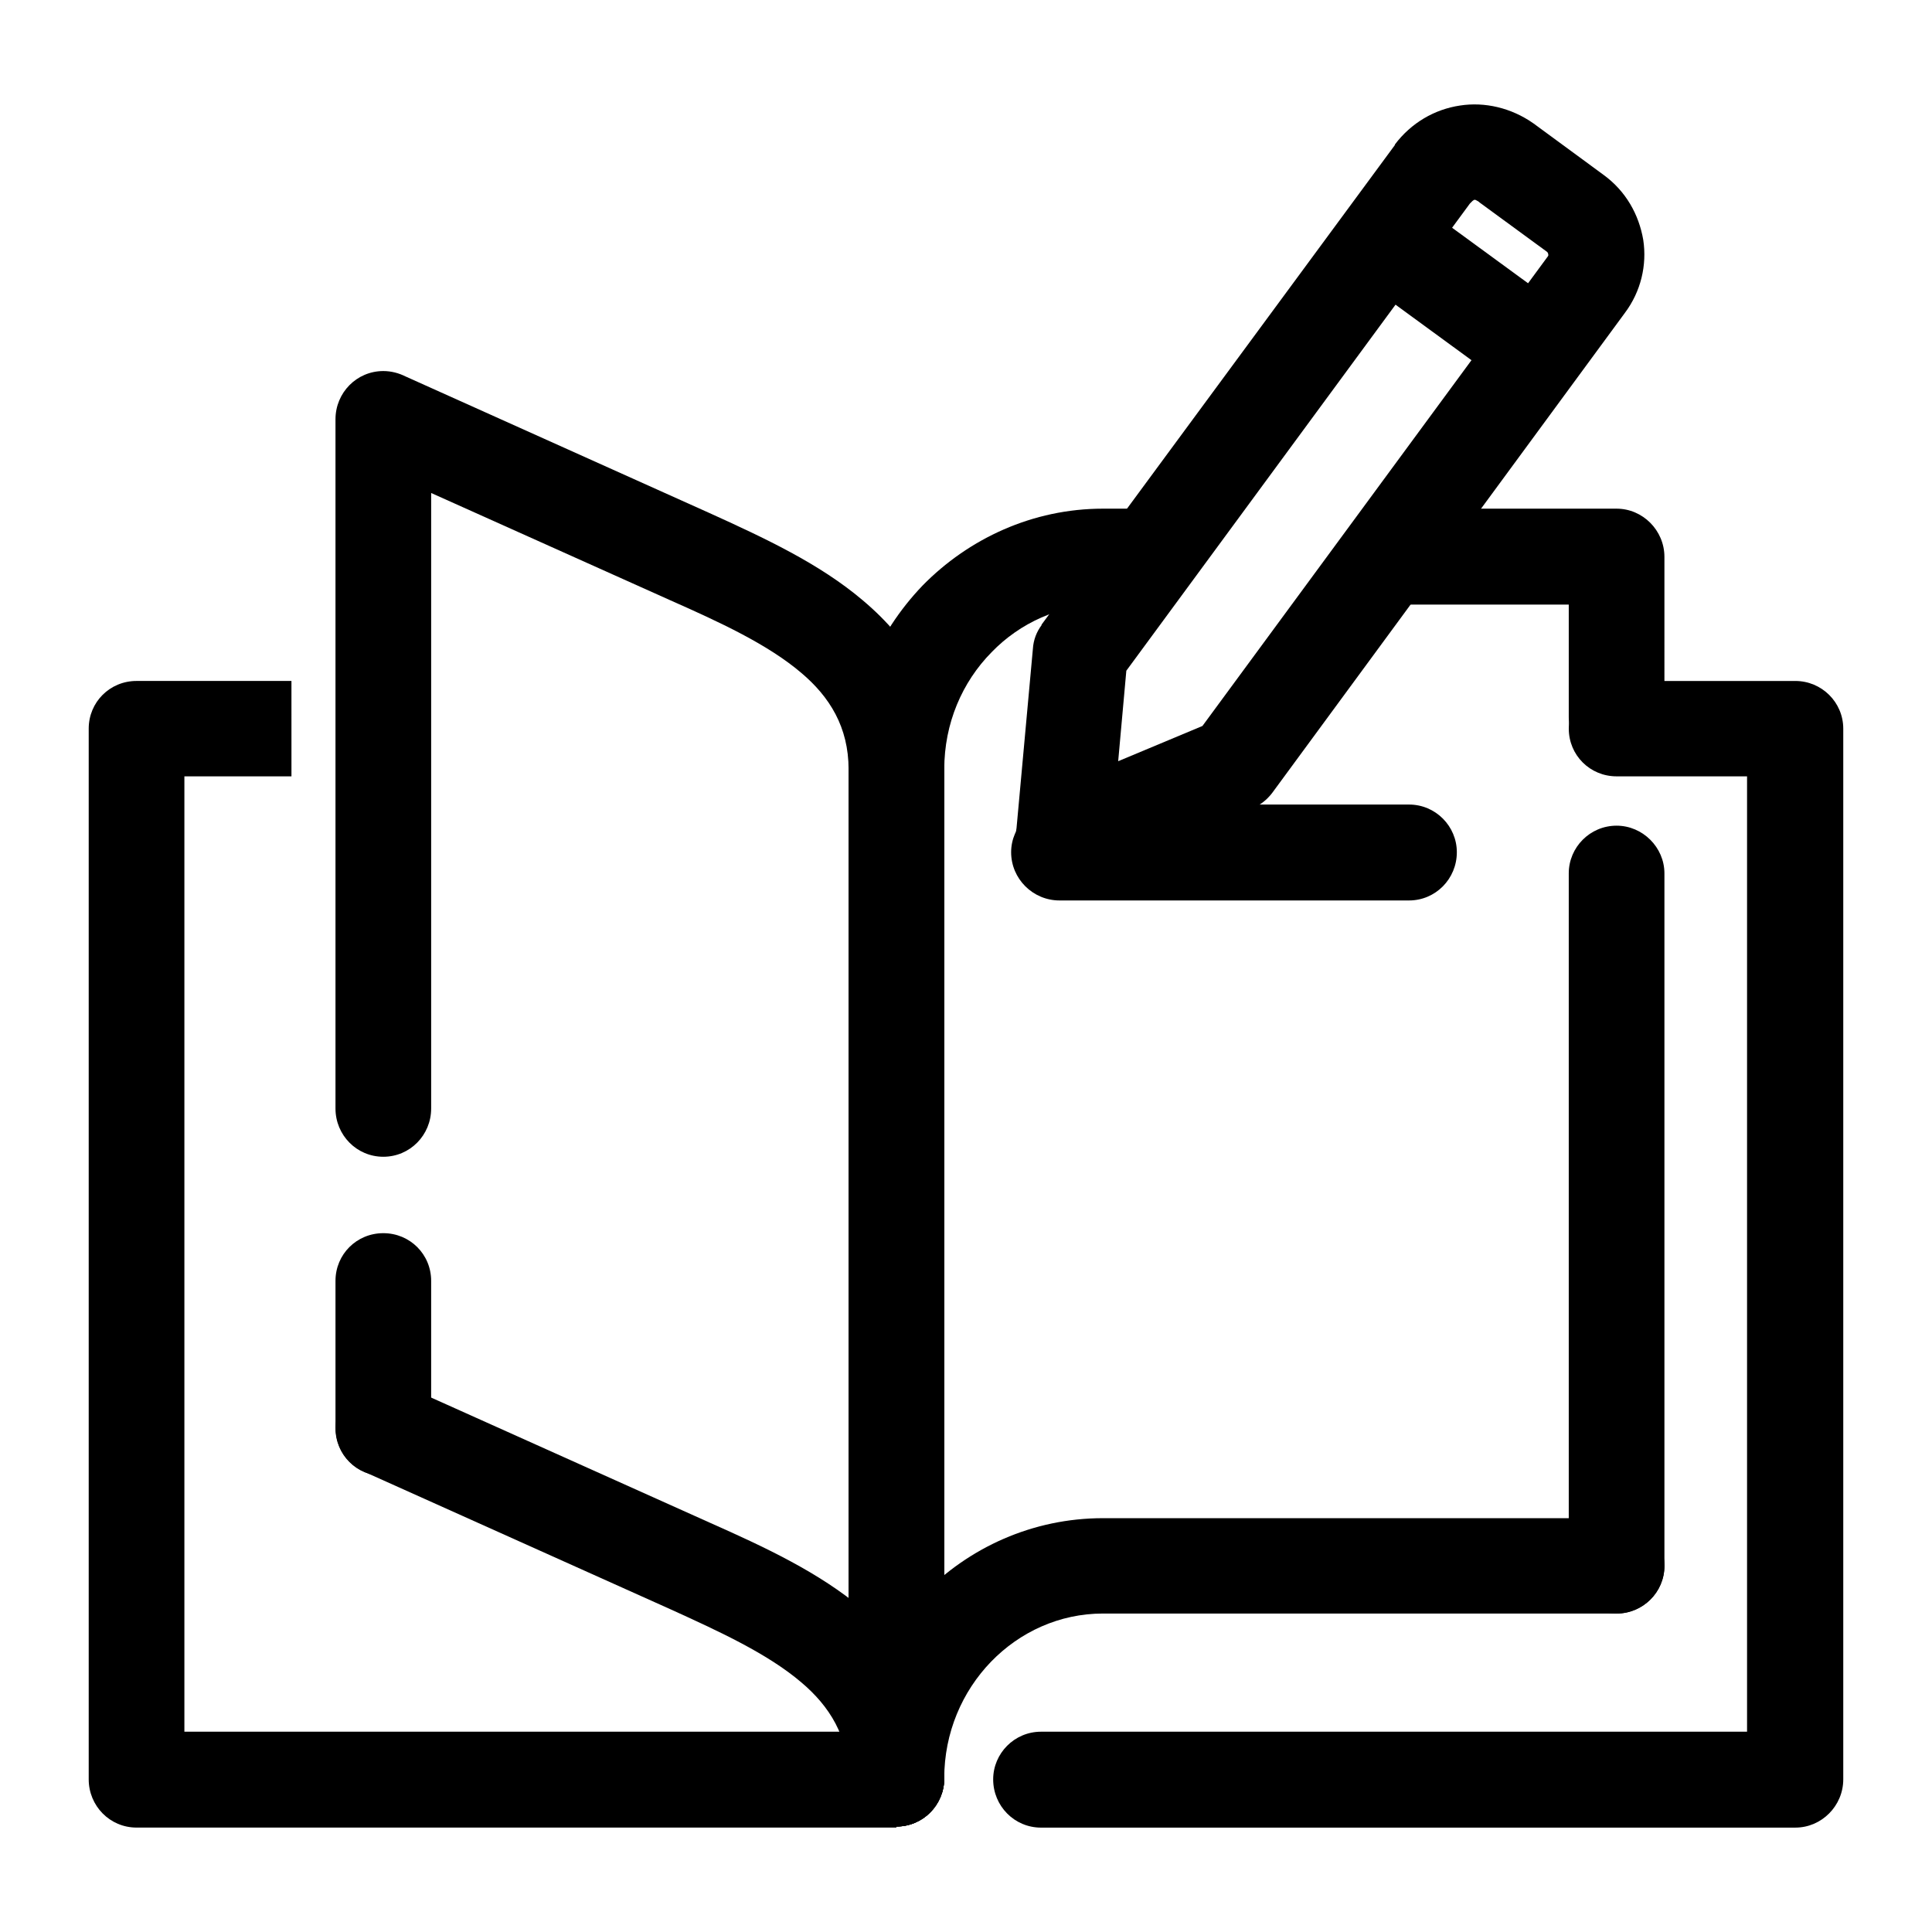
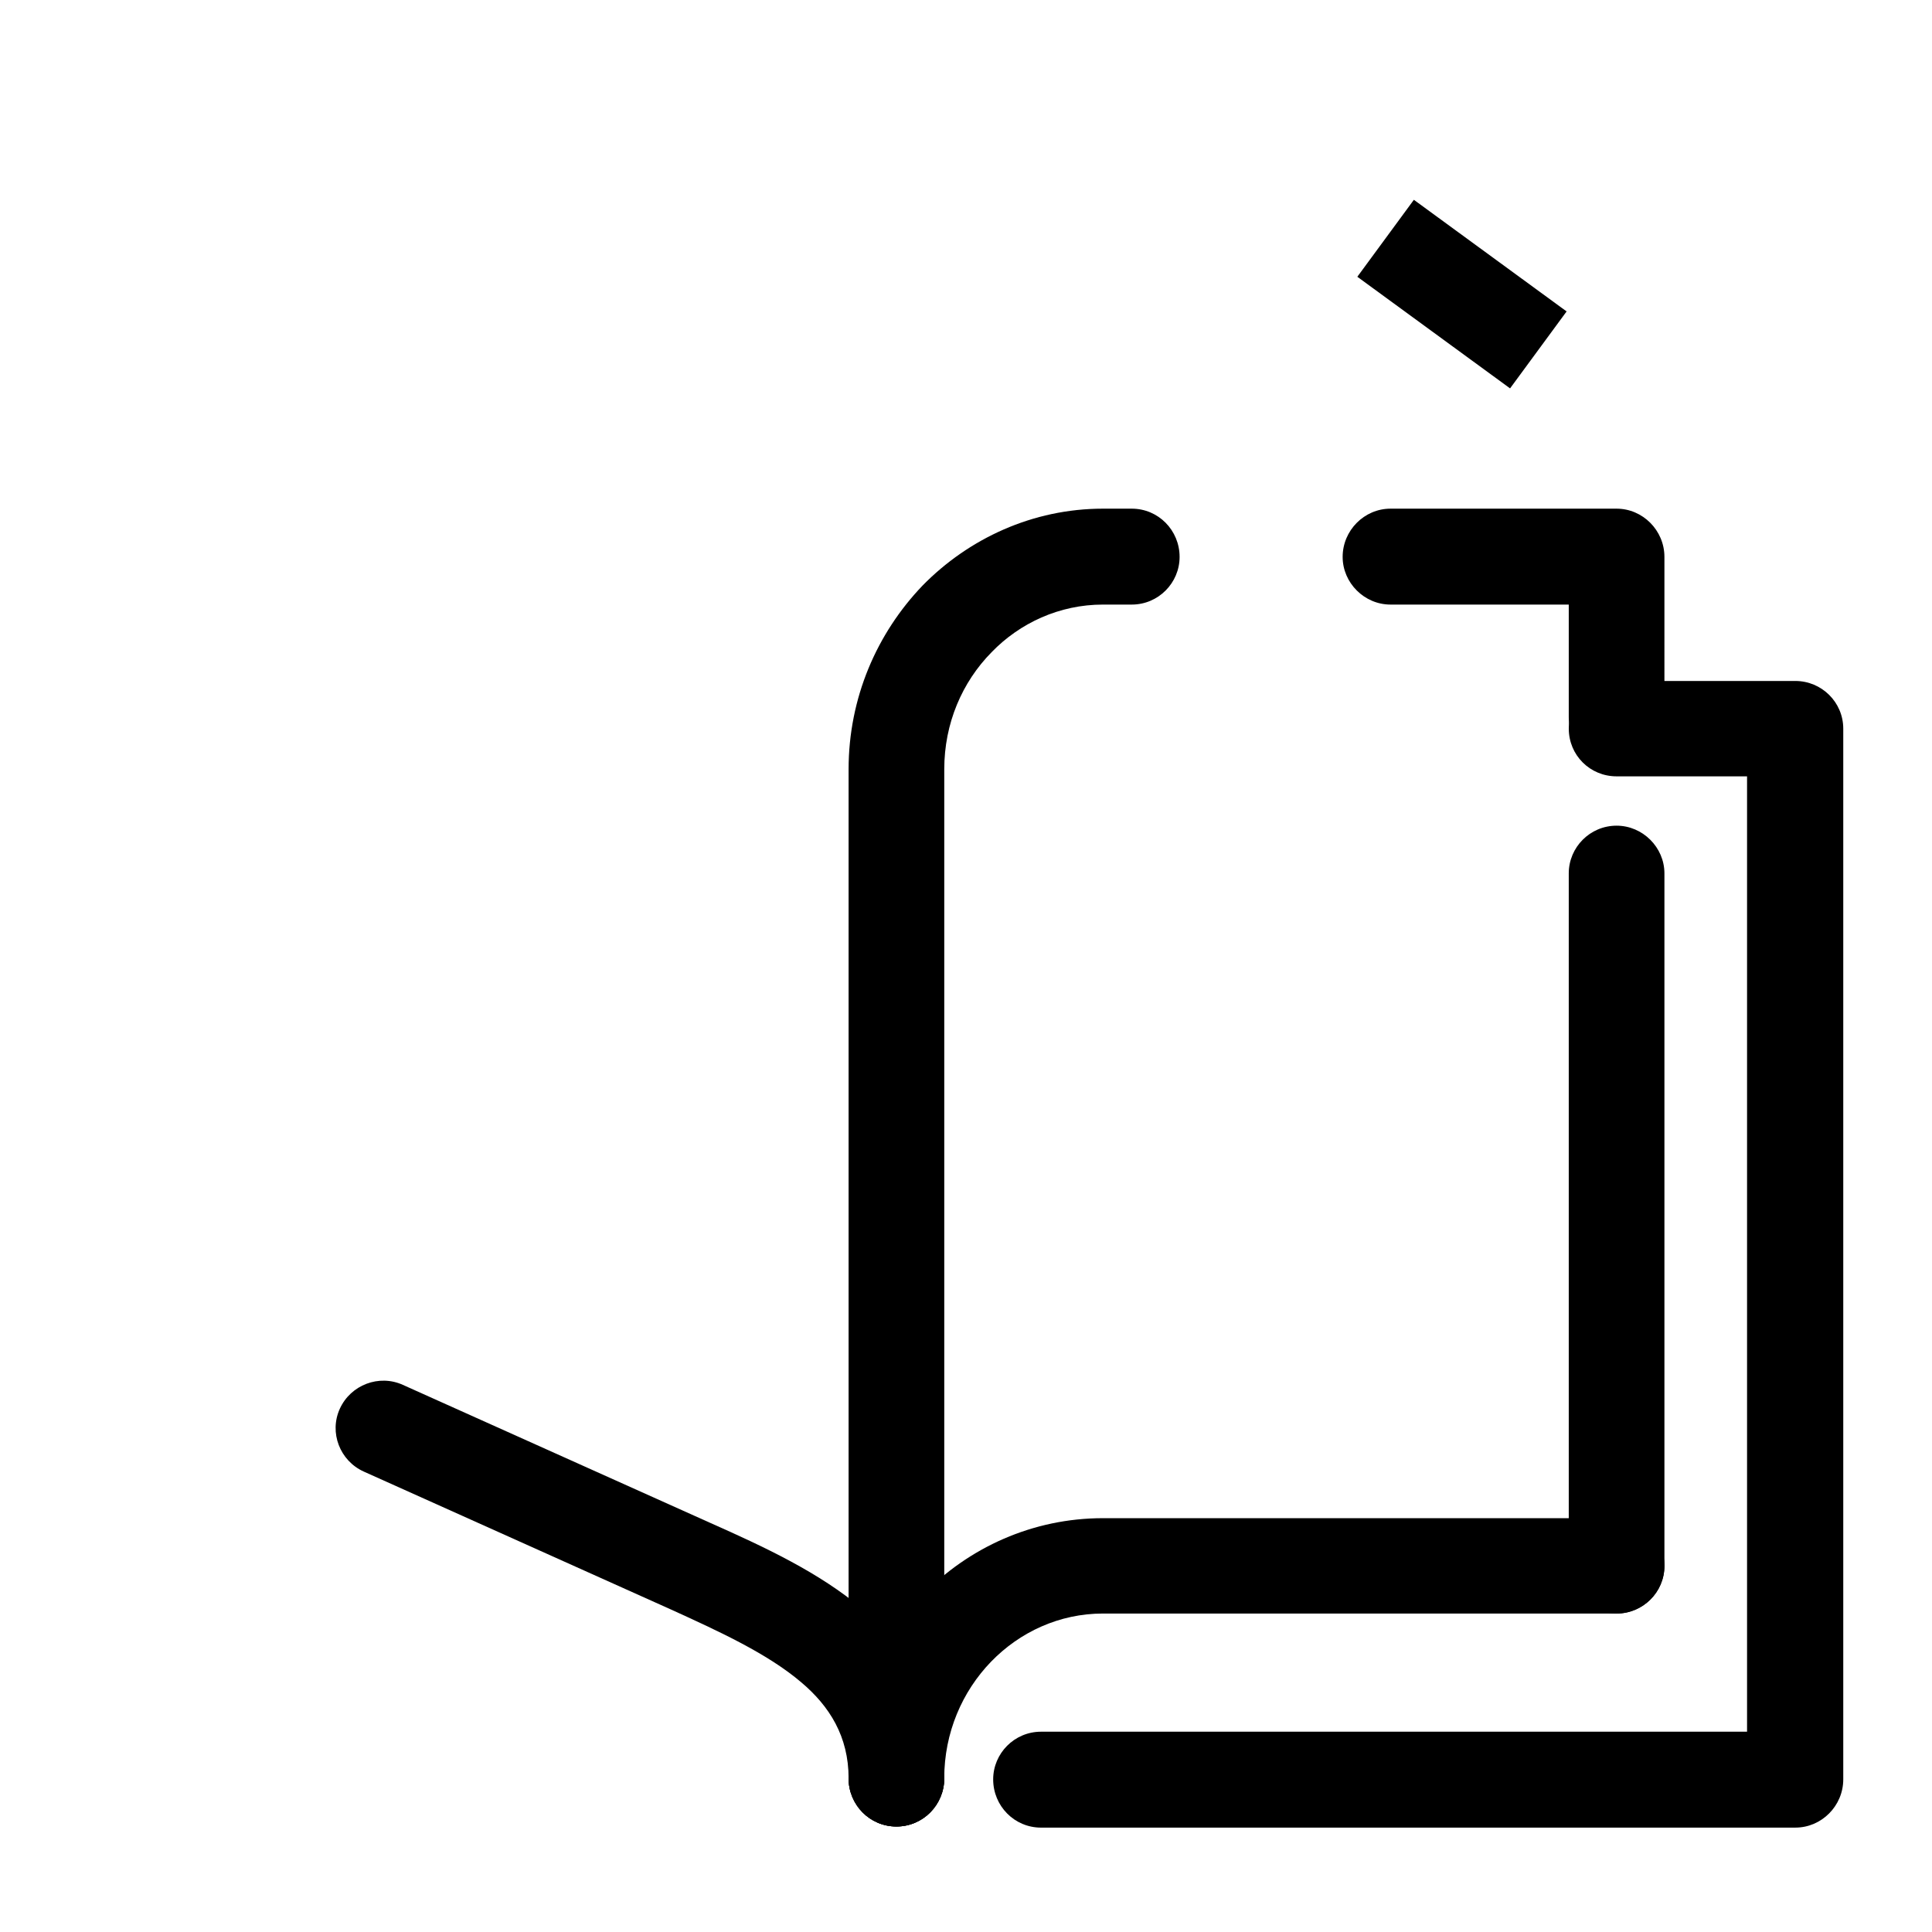
<svg xmlns="http://www.w3.org/2000/svg" fill="#000000" width="800px" height="800px" version="1.1" viewBox="144 144 512 512">
  <g>
    <path d="m240.4 533.98c-6.34-2.871-9.219-10.34-6.34-16.656 2.883-6.316 10.375-9.191 16.711-6.316l81.238 36.477c14.551 6.465 29.094 13.211 40.621 22.973 12.965 11.059 21.609 24.988 21.609 44.805 0 7.039-5.617 12.781-12.676 12.781s-12.676-5.742-12.676-12.781c0-11.059-5.043-19.098-12.531-25.418-8.934-7.613-21.75-13.496-34.711-19.387z" />
-     <path d="m258.26 522.5c0 7.039-5.617 12.637-12.676 12.637-7.059 0-12.676-5.602-12.676-12.637v-39.059c0-7.039 5.617-12.637 12.676-12.637 7.059 0 12.676 5.602 12.676 12.637zm0-84.727c0 7.039-5.617 12.781-12.676 12.781-7.059 0-12.676-5.742-12.676-12.781v-182.66c0-7.039 5.617-12.781 12.676-12.781 2.16 0 4.176 0.574 5.906 1.438l80.52 36.188c14.551 6.606 29.094 13.355 40.621 23.121 12.965 10.914 21.609 24.988 21.609 44.805v267.39c0 7.039-5.617 12.781-12.676 12.781s-12.676-5.742-12.676-12.781l-0.004-267.39c0-11.199-5.043-19.242-12.531-25.562-8.934-7.613-21.75-13.496-34.711-19.242l-63.379-28.434v163.13z" />
-     <path d="m221.24 349.74h-28.375v253.17l188.69 0.004v25.418l-201.37-0.004c-7.059 0-12.676-5.742-12.676-12.781v-278.45c0-7.039 5.617-12.637 12.676-12.637h41.051z" />
    <path d="m585.09 558.97c0 7.039-5.762 12.637-12.676 12.637-7.059 0-12.676-5.602-12.676-12.637v-183.52c0-6.891 5.617-12.637 12.676-12.637 6.914 0 12.676 5.742 12.676 12.637zm0-224.88c0 7.039-5.762 12.637-12.676 12.637-7.059 0-12.676-5.602-12.676-12.637v-29.871h-47.246c-6.914 0-12.676-5.742-12.676-12.637 0-7.039 5.762-12.781 12.676-12.781h59.922c6.914 0 12.676 5.742 12.676 12.781zm-141.16-55.289c7.059 0 12.676 5.742 12.676 12.781 0 6.891-5.617 12.637-12.676 12.637h-7.633c-11.523 0-22.035 4.883-29.527 12.637-7.777 7.898-12.531 18.812-12.531 31.02v267.39c0 7.039-5.617 12.781-12.676 12.781s-12.676-5.742-12.676-12.781v-267.39c0-18.953 7.492-36.043 19.59-48.684 12.242-12.496 29.242-20.391 47.82-20.391z" />
    <path d="m572.42 546.33c6.914 0 12.676 5.602 12.676 12.637 0 7.031-5.762 12.637-12.676 12.637h-136.12c-11.523 0-22.035 4.883-29.676 12.781-7.633 7.898-12.391 18.812-12.391 30.875 0 7.039-5.617 12.781-12.676 12.781-7.059 0-12.676-5.742-12.676-12.781 0-18.812 7.492-36.043 19.59-48.535 12.242-12.637 29.242-20.391 47.82-20.391z" />
    <path d="m572.42 349.74c-7.059 0-12.676-5.602-12.676-12.637 0-7.031 5.617-12.637 12.676-12.637h47.387c6.914 0 12.676 5.602 12.676 12.637v278.45c0 7.039-5.762 12.781-12.676 12.781l-199.93 0.004c-7.059 0-12.676-5.742-12.676-12.781 0-6.891 5.617-12.637 12.676-12.637h187.11v-253.18z" />
-     <path d="m550.38 176.7 18.582 13.645c5.906 4.309 9.359 10.484 10.516 17.23 1.008 6.606-0.574 13.645-4.898 19.387l-93.48 127.23c-1.441 1.867-3.316 3.305-5.473 4.168l-44.797 18.668c-6.484 2.731-13.969-0.289-16.566-6.75-1.008-2.297-1.293-4.594-0.867-6.891l4.324-47.387c0.145-2.445 1.008-4.594 2.301-6.316v-0.145l93.629-127.09v-0.145c4.324-5.742 10.516-9.336 17.285-10.34 6.484-1.004 13.539 0.578 19.445 4.738zm3.598 34.039-17.859-13.07c-0.289-0.289-0.574-0.434-0.867-0.574-0.145-0.145-0.434-0.145-0.574-0.145-0.145 0.145-0.289 0.145-0.434 0.289l-0.719 0.719-91.035 123.79-2.16 23.98 22.328-9.336 91.469-124.36c0.145-0.145 0.289-0.434 0.145-0.719 0-0.285-0.145-0.43-0.293-0.57z" />
    <path d="m518.69 196.95 40.477 29.582-14.984 20.391-40.477-29.578z" />
-     <path d="m424.78 382.63c-7.059 0-12.82-5.742-12.82-12.781 0-6.891 5.762-12.637 12.82-12.637h92.621c7.059 0 12.676 5.742 12.676 12.637 0 7.039-5.617 12.781-12.676 12.781z" />
  </g>
</svg>